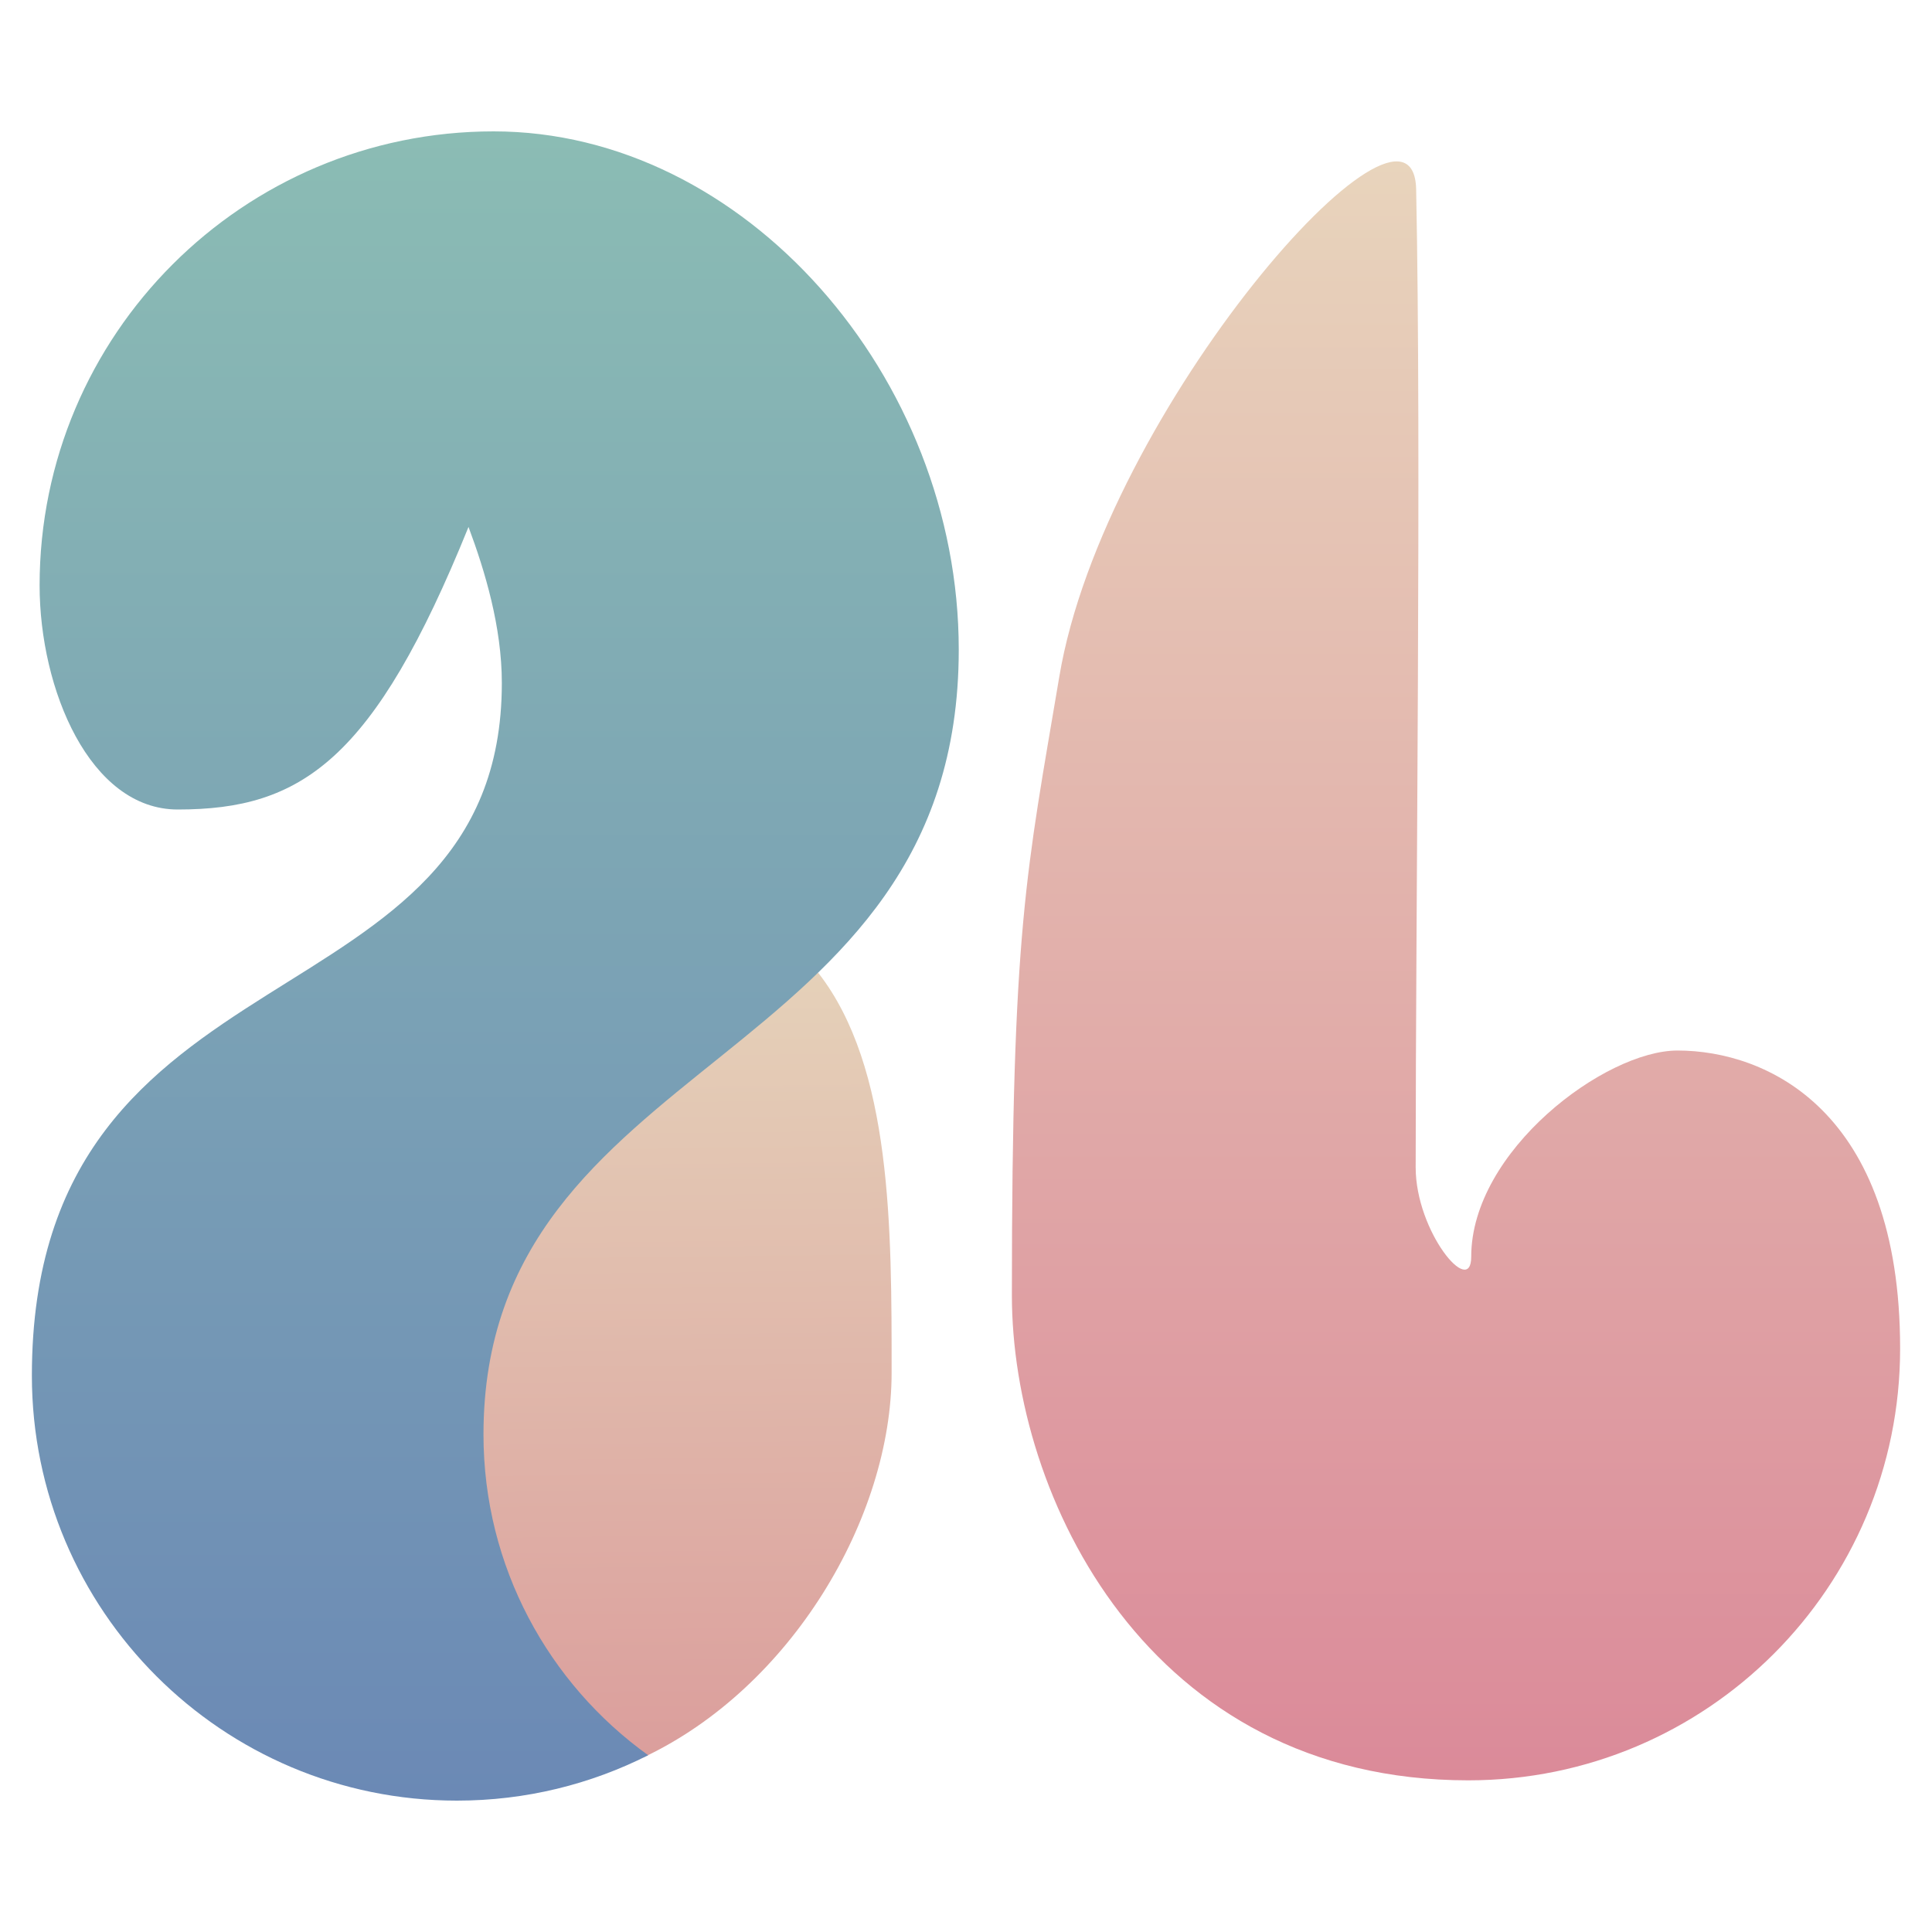
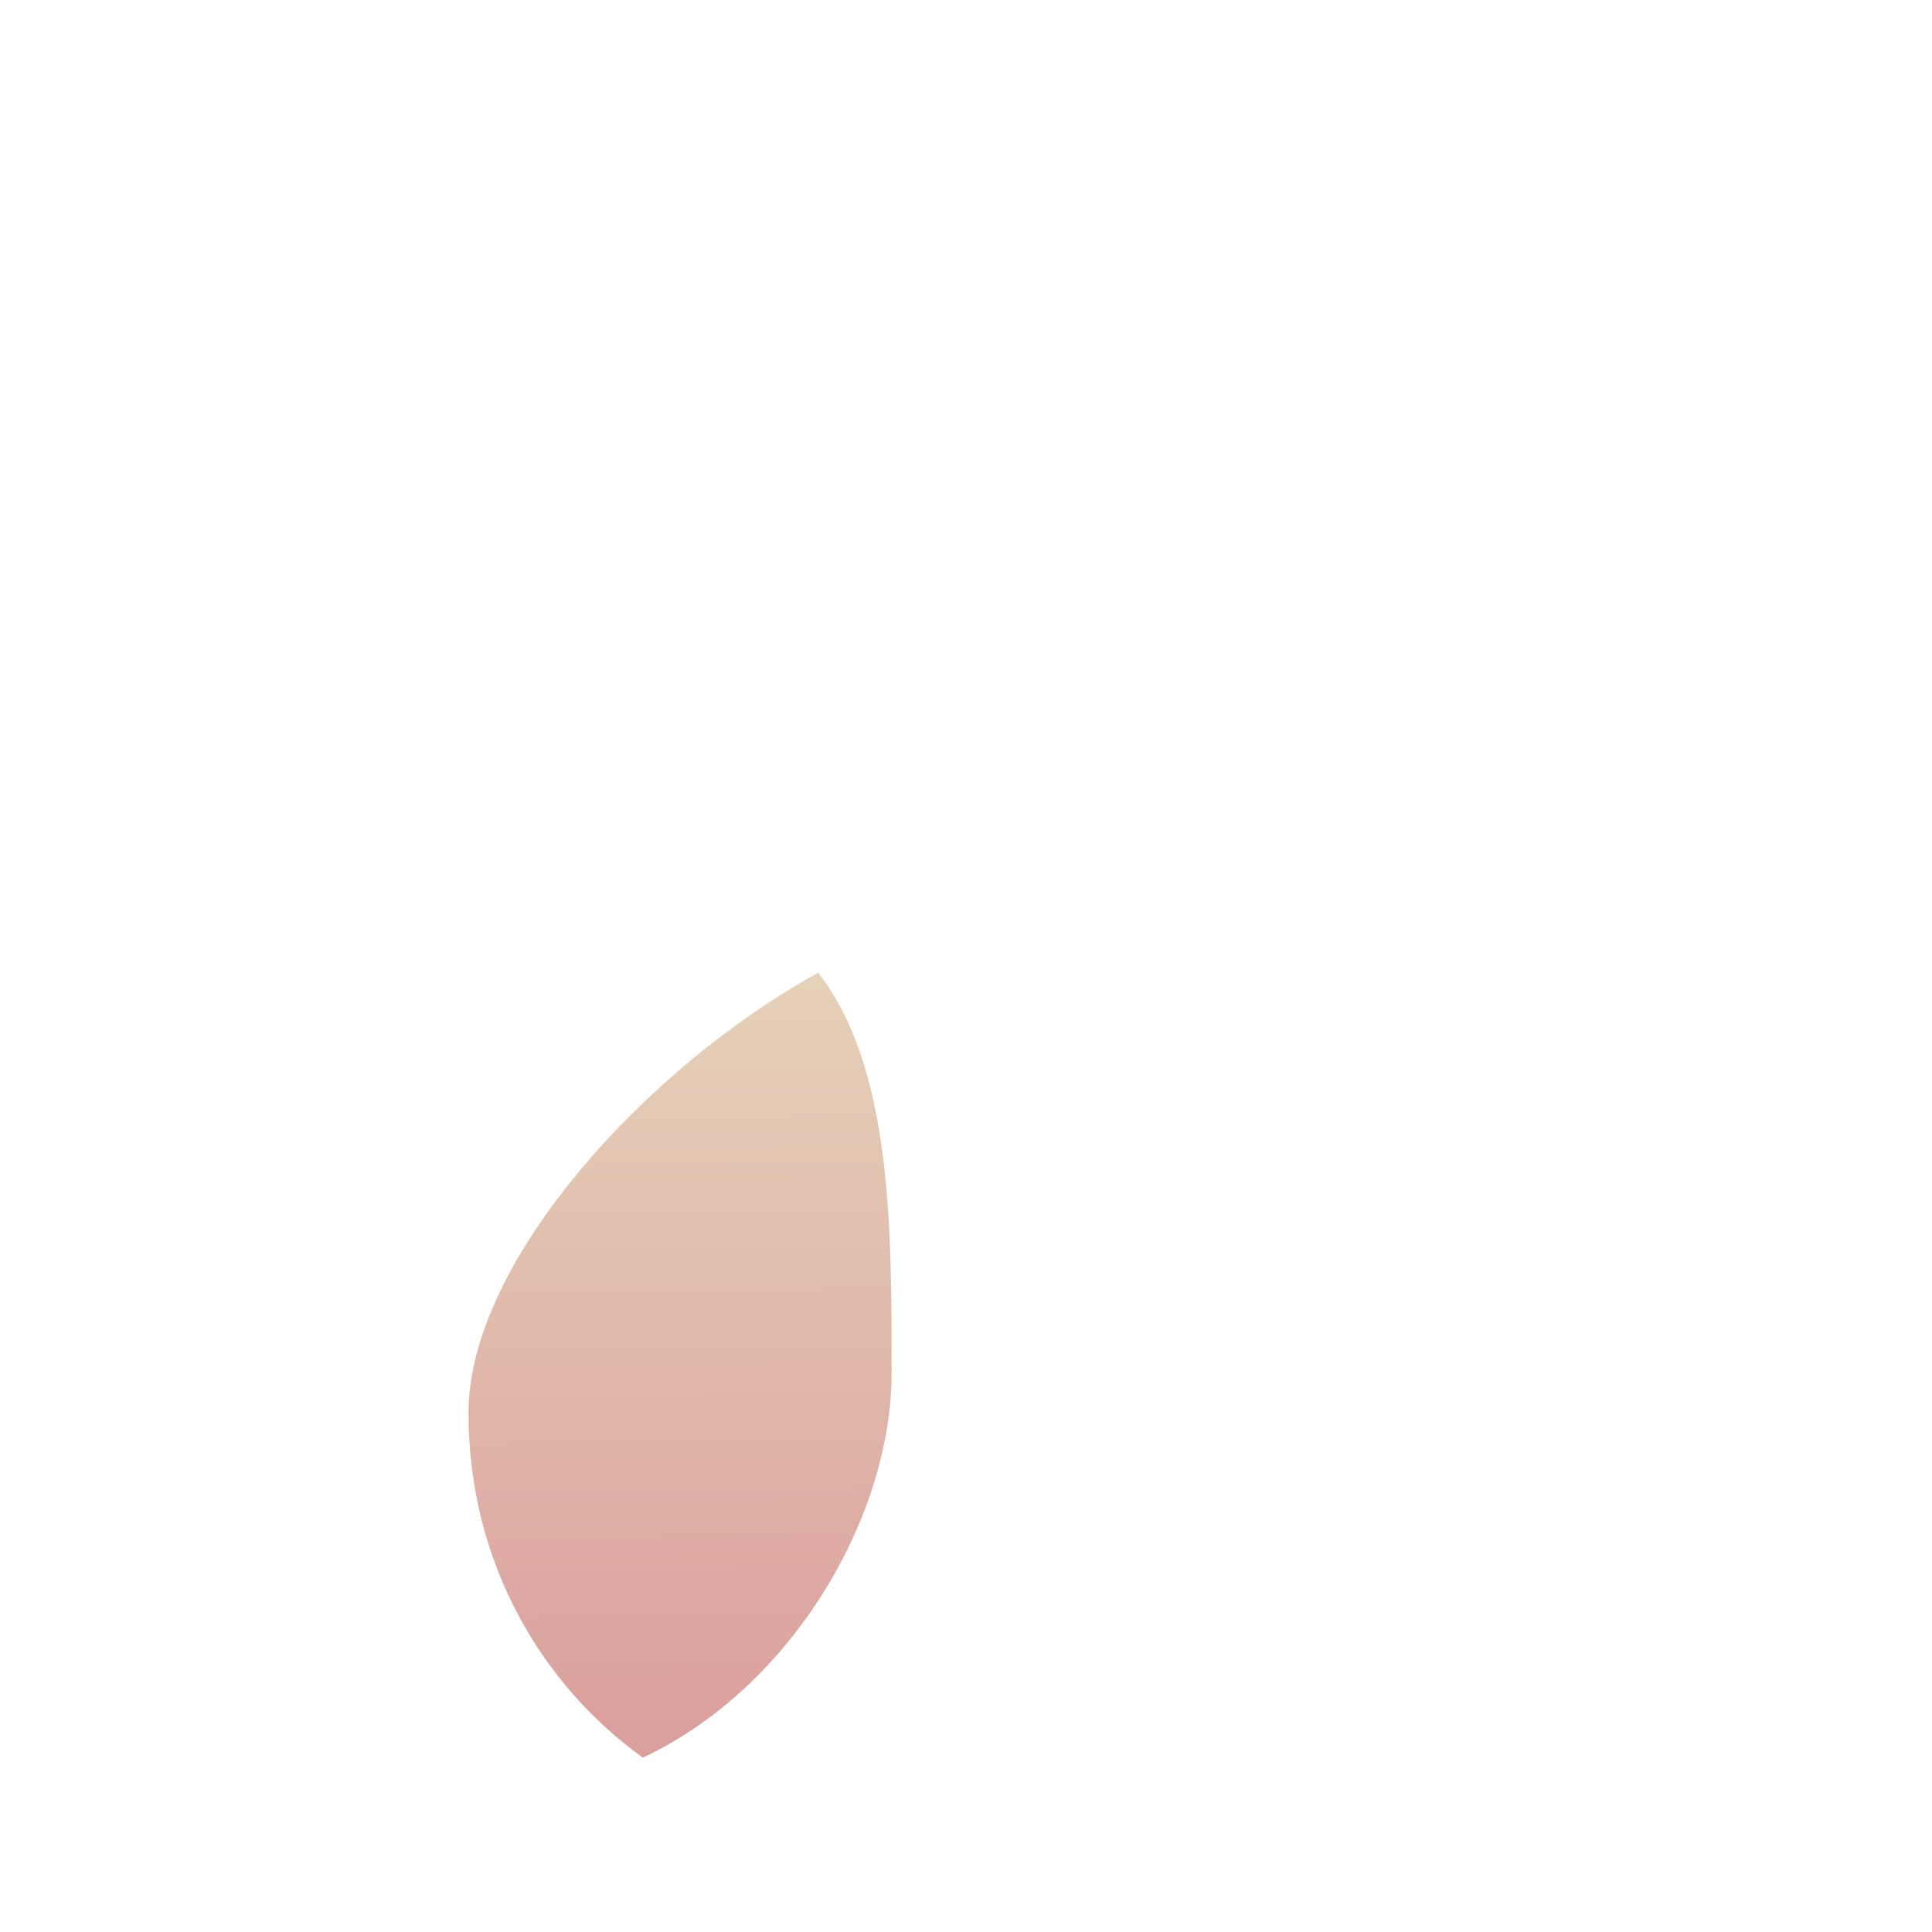
<svg xmlns="http://www.w3.org/2000/svg" xml:space="preserve" width="4000px" height="4000px" version="1.1" style="shape-rendering:geometricPrecision; text-rendering:geometricPrecision; image-rendering:optimizeQuality; fill-rule:evenodd; clip-rule:evenodd" viewBox="0 0 4000 4000">
  <defs>
    <style type="text/css">
    .fil0 {fill:none}
    .fil2 {fill:url(#id0)}
    .fil3 {fill:url(#id1)}
    .fil1 {fill:url(#id2)}
   </style>
    <linearGradient id="id0" gradientUnits="userSpaceOnUse" x1="1025.49" y1="3727.9" x2="1025.49" y2="272.095">
      <stop offset="0" style="stop-opacity:1; stop-color:#6B89B5" />
      <stop offset="1" style="stop-opacity:1; stop-color:#8BBCB4" />
    </linearGradient>
    <linearGradient id="id1" gradientUnits="userSpaceOnUse" x1="3014.27" y1="3685.76" x2="3014.27" y2="333.908">
      <stop offset="0" style="stop-opacity:1; stop-color:#DB8A99" />
      <stop offset="1" style="stop-opacity:1; stop-color:#E8D4BC" />
    </linearGradient>
    <linearGradient id="id2" gradientUnits="userSpaceOnUse" x1="1417.46" y1="3644.34" x2="1398.85" y2="2009.25">
      <stop offset="0" style="stop-opacity:1; stop-color:#DB9E9C" />
      <stop offset="1" style="stop-opacity:1; stop-color:#E5D1B9" />
    </linearGradient>
  </defs>
  <g id="Layer_x0020_1">
    <rect class="fil0" width="4000" height="4000" />
    <path class="fil1" d="M1331 3639c-206,-148 -361,-400 -361,-714 0,-314 372,-718 724,-911 153,196 152,529 152,828 0,300 -208,653 -515,797z" />
-     <path class="fil2" d="M1001 2970c0,274 135,516 341,664 -119,60 -253,94 -396,94 -486,0 -880,-394 -880,-880 0,-915 973,-708 973,-1434 0,-116 -35,-232 -69,-323 -196,484 -346,585 -602,585 -182,0 -286,-249 -286,-464 0,-519 421,-940 940,-940 519,0 963,508 963,1073 0,872 -984,831 -984,1625z" />
-     <path class="fil3" d="M3473 2175c184,0 461,123 461,617 0,494 -400,894 -894,894 -663,0 -945,-588 -945,-1004 0,-762 30,-876 98,-1280 92,-553 733,-1279 739,-1010 11,542 -1,1500 -1,2025 0,133 115,271 115,185 0,-219 277,-427 427,-427z" />
  </g>
</svg>